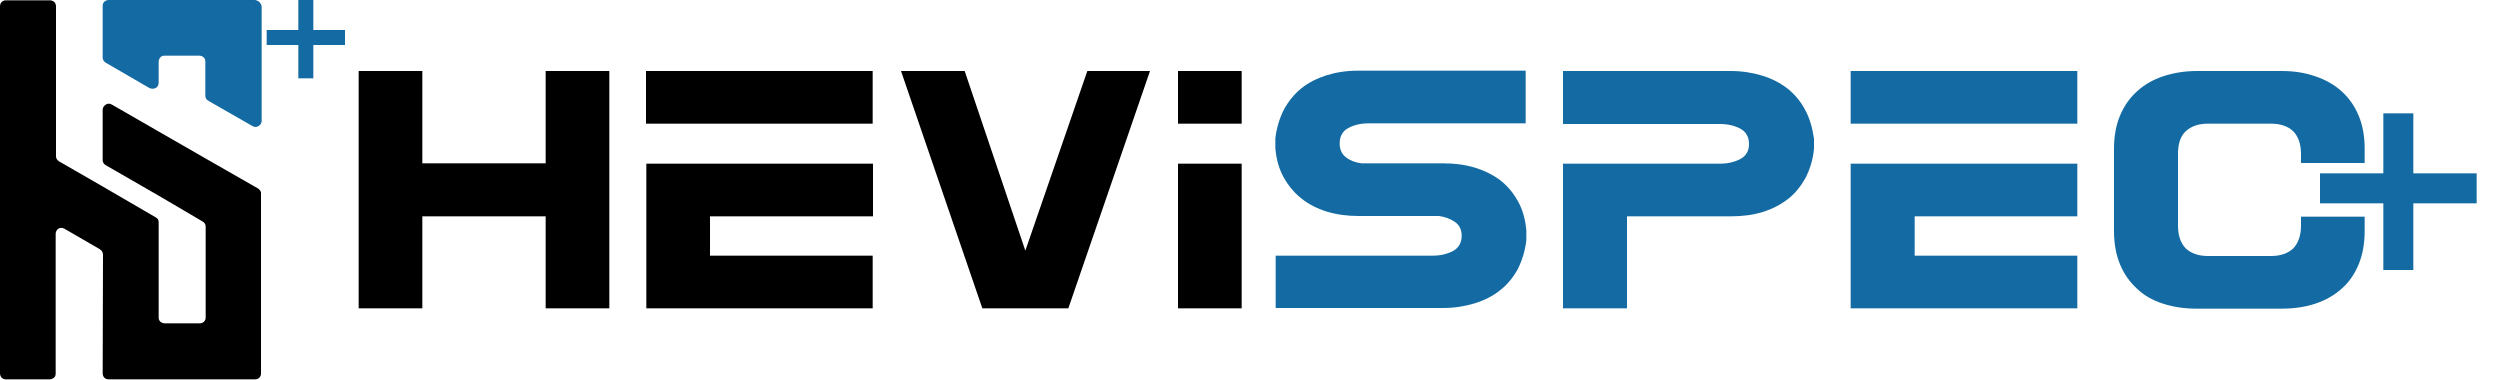
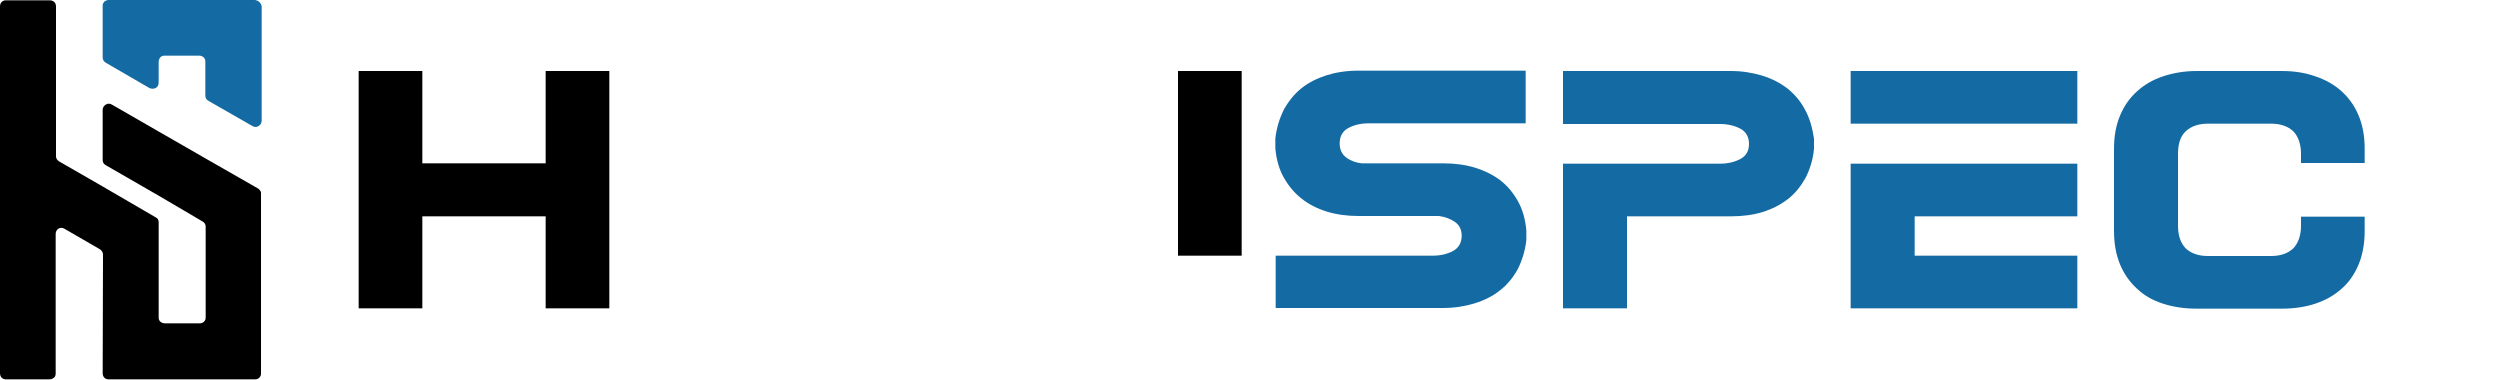
<svg xmlns="http://www.w3.org/2000/svg" version="1.2" viewBox="0 0 750 114" width="750" height="114">
  <title>logo-hevispec</title>
  <style>
		.s0 { fill: #000000 } 
		.s1 { fill: #146ba3 } 
	</style>
  <g>
    <g>
      <path class="s0" d="m182.8 92.5h-19.1v-27.6h-37v27.6h-19.1v-71.2h19.1v27.7h37v-27.7h19.1z" />
-       <path class="s0" d="m261.8 37.1h-68v-15.8h68zm-67.9 55.4v-43.4h68v15.8h-48.9v11.8h48.8v15.8z" />
-       <path class="s0" d="m345 21.3l-24.5 71.2h-25.8l-24.4-71.2h19.1l18.2 53.9 18.6-53.9z" />
-       <path class="s0" d="m372.5 37.1h-19.1v-15.8h19.1zm-19.1 55.4v-43.4h19.1v43.4z" />
+       <path class="s0" d="m372.5 37.1h-19.1v-15.8h19.1m-19.1 55.4v-43.4h19.1v43.4z" />
      <path class="s1" d="m382.7 92.5v-15.8h47.1c2.4 0 4.4-0.5 6.1-1.4 1.7-0.9 2.6-2.5 2.6-4.6 0-1.8-0.7-3.2-2-4.1q-2-1.4-4.8-1.8h-24.1c-3.4 0-6.5-0.4-9.5-1.3-2.9-0.9-5.5-2.2-7.6-3.9-2.2-1.7-4-3.9-5.4-6.4-1.4-2.5-2.2-5.4-2.5-8.7v-3c0.4-3.3 1.3-6.1 2.6-8.7 1.4-2.5 3.1-4.6 5.2-6.3 2.1-1.7 4.7-3 7.5-3.9 2.9-0.9 6-1.4 9.5-1.4h50.3v15.8h-47.1c-2.4 0-4.4 0.5-6.1 1.4-1.7 0.9-2.6 2.5-2.6 4.6 0 1.8 0.6 3.2 1.9 4.2 1.3 1 2.9 1.6 4.7 1.8h24.5c3.4 0 6.5 0.4 9.5 1.3 2.9 0.9 5.5 2.2 7.6 3.8 2.2 1.7 3.9 3.8 5.3 6.3 1.4 2.5 2.2 5.4 2.5 8.7v3c-0.4 3.3-1.3 6.1-2.6 8.7-1.4 2.5-3.1 4.6-5.3 6.3-2.1 1.7-4.7 3-7.6 3.9-2.9 0.9-6.1 1.4-9.5 1.4h-50.2z" />
      <path class="s1" d="m468.9 92.5v-43.4h47.1c2.4 0 4.4-0.5 6.1-1.4 1.7-0.9 2.6-2.4 2.6-4.5 0-2.1-0.9-3.7-2.6-4.6-1.7-0.9-3.8-1.4-6.1-1.4h-47.1v-15.9h50.3c3.4 0 6.5 0.5 9.5 1.4 2.9 0.9 5.4 2.2 7.6 3.9 2.1 1.7 3.9 3.8 5.2 6.3 1.4 2.5 2.2 5.4 2.7 8.7v3c-0.3 3.3-1.2 6.1-2.5 8.7-1.4 2.5-3.1 4.7-5.3 6.4-2.2 1.7-4.7 3-7.6 3.9-2.9 0.9-6.1 1.3-9.5 1.3h-31.2v27.6z" />
      <path class="s1" d="m623.2 37.1h-68v-15.8h68zm-68 55.4v-43.4h68v15.8h-48.8v11.8h48.8v15.8z" />
      <path class="s1" d="m690.3 67.7v-2.7h19.1v4.3c0 3.7-0.6 7.1-1.8 10-1.2 2.9-2.9 5.4-5.1 7.3-2.2 2-4.9 3.5-7.9 4.5-3 1-6.4 1.5-10.1 1.5h-25.5c-3.7 0-7-0.5-10.1-1.5q-4.7-1.5-7.8-4.5c-2.2-2-3.9-4.4-5.1-7.3-1.2-2.9-1.8-6.2-1.8-10v-24.7q0-5.6 1.8-9.9c1.2-2.9 2.9-5.3 5.1-7.3q3.3-3 7.8-4.5c3-1 6.4-1.6 10.1-1.6h25.5c3.7 0 7 0.5 10.1 1.6 3 1 5.7 2.5 7.9 4.5 2.2 2 3.9 4.4 5.1 7.3q1.8 4.3 1.8 9.9v4.3h-19.1v-2.7c0-3-0.8-5.2-2.3-6.8-1.6-1.5-3.8-2.3-6.7-2.3h-18.9c-2.9 0-5.1 0.8-6.7 2.3-1.6 1.5-2.3 3.8-2.3 6.8v21.5c0 3 0.8 5.2 2.3 6.8 1.6 1.5 3.8 2.3 6.7 2.3h18.9c2.9 0 5.1-0.8 6.7-2.3 1.5-1.6 2.3-3.9 2.3-6.8z" />
    </g>
    <g>
      <path class="s0" d="m77.5 56.6l-15.9-9.1-14.1-8.1-13.9-8c-0.7-0.4-1.3-0.4-1.9 0-0.6 0.4-0.9 0.9-0.9 1.6v15c0 0.7 0.3 1.2 1 1.6l15.8 9.1 13.1 7.7c0.7 0.4 1 0.9 1 1.6v27.3c0 0.5-0.2 0.9-0.5 1.2-0.4 0.4-0.8 0.5-1.3 0.5h-10.5c-0.5 0-0.9-0.2-1.3-0.5-0.4-0.4-0.5-0.8-0.5-1.2v-28.6q0-1.1-0.9-1.5l-15.8-9.2-13.2-7.6q-0.9-0.6-0.9-1.5v-45c0-0.5-0.2-1-0.5-1.3-0.4-0.3-0.8-0.5-1.3-0.5h-13.3c-0.5 0-0.9 0.2-1.2 0.5-0.3 0.3-0.5 0.7-0.5 1.3v110.1c0 0.5 0.2 1 0.5 1.3 0.3 0.3 0.7 0.5 1.2 0.5h13.2c0.5 0 0.9-0.2 1.3-0.5 0.4-0.3 0.5-0.8 0.5-1.3v-41.8c0-0.7 0.3-1.2 0.8-1.6q0.9-0.5 1.8 0l10.7 6.2c0.6 0.4 0.9 1 0.9 1.6l-0.1 35.6c0 0.5 0.2 1 0.5 1.3 0.4 0.4 0.8 0.5 1.3 0.5h44c0.5 0 0.9-0.2 1.2-0.5 0.4-0.4 0.5-0.8 0.5-1.3v-53.8c0.1-0.6-0.2-1.1-0.8-1.6z" />
      <path class="s1" d="m77.8 0.6c-0.3-0.3-0.8-0.5-1.2-0.6h-44c-0.5 0-0.9 0.2-1.3 0.5-0.4 0.4-0.5 0.8-0.5 1.3v15.4c0 0.7 0.3 1.2 0.9 1.6l13.1 7.6c0.7 0.3 1.3 0.3 1.9 0 0.6-0.3 0.9-0.9 0.9-1.7v-6.2c0-0.5 0.2-0.9 0.5-1.3 0.4-0.4 0.8-0.5 1.3-0.5h10.4c0.5 0 0.9 0.2 1.3 0.5 0.4 0.4 0.5 0.8 0.5 1.3v10.2c0 0.7 0.3 1.2 1 1.6l13.1 7.5c0.7 0.4 1.3 0.4 1.9 0 0.6-0.4 0.9-0.9 0.9-1.6v-34.3c-0.1-0.5-0.3-0.9-0.7-1.3z" />
    </g>
-     <path id="Shape 1" class="s1" d="m94 0v23.5h-4.5v-23.5zm9.5 13.5h-23.5v-4.5h23.5z" />
-     <path id="Shape 1 copy" class="s1" d="m724 34v47h-9v-47zm19 27h-47v-9h47z" />
  </g>
</svg>